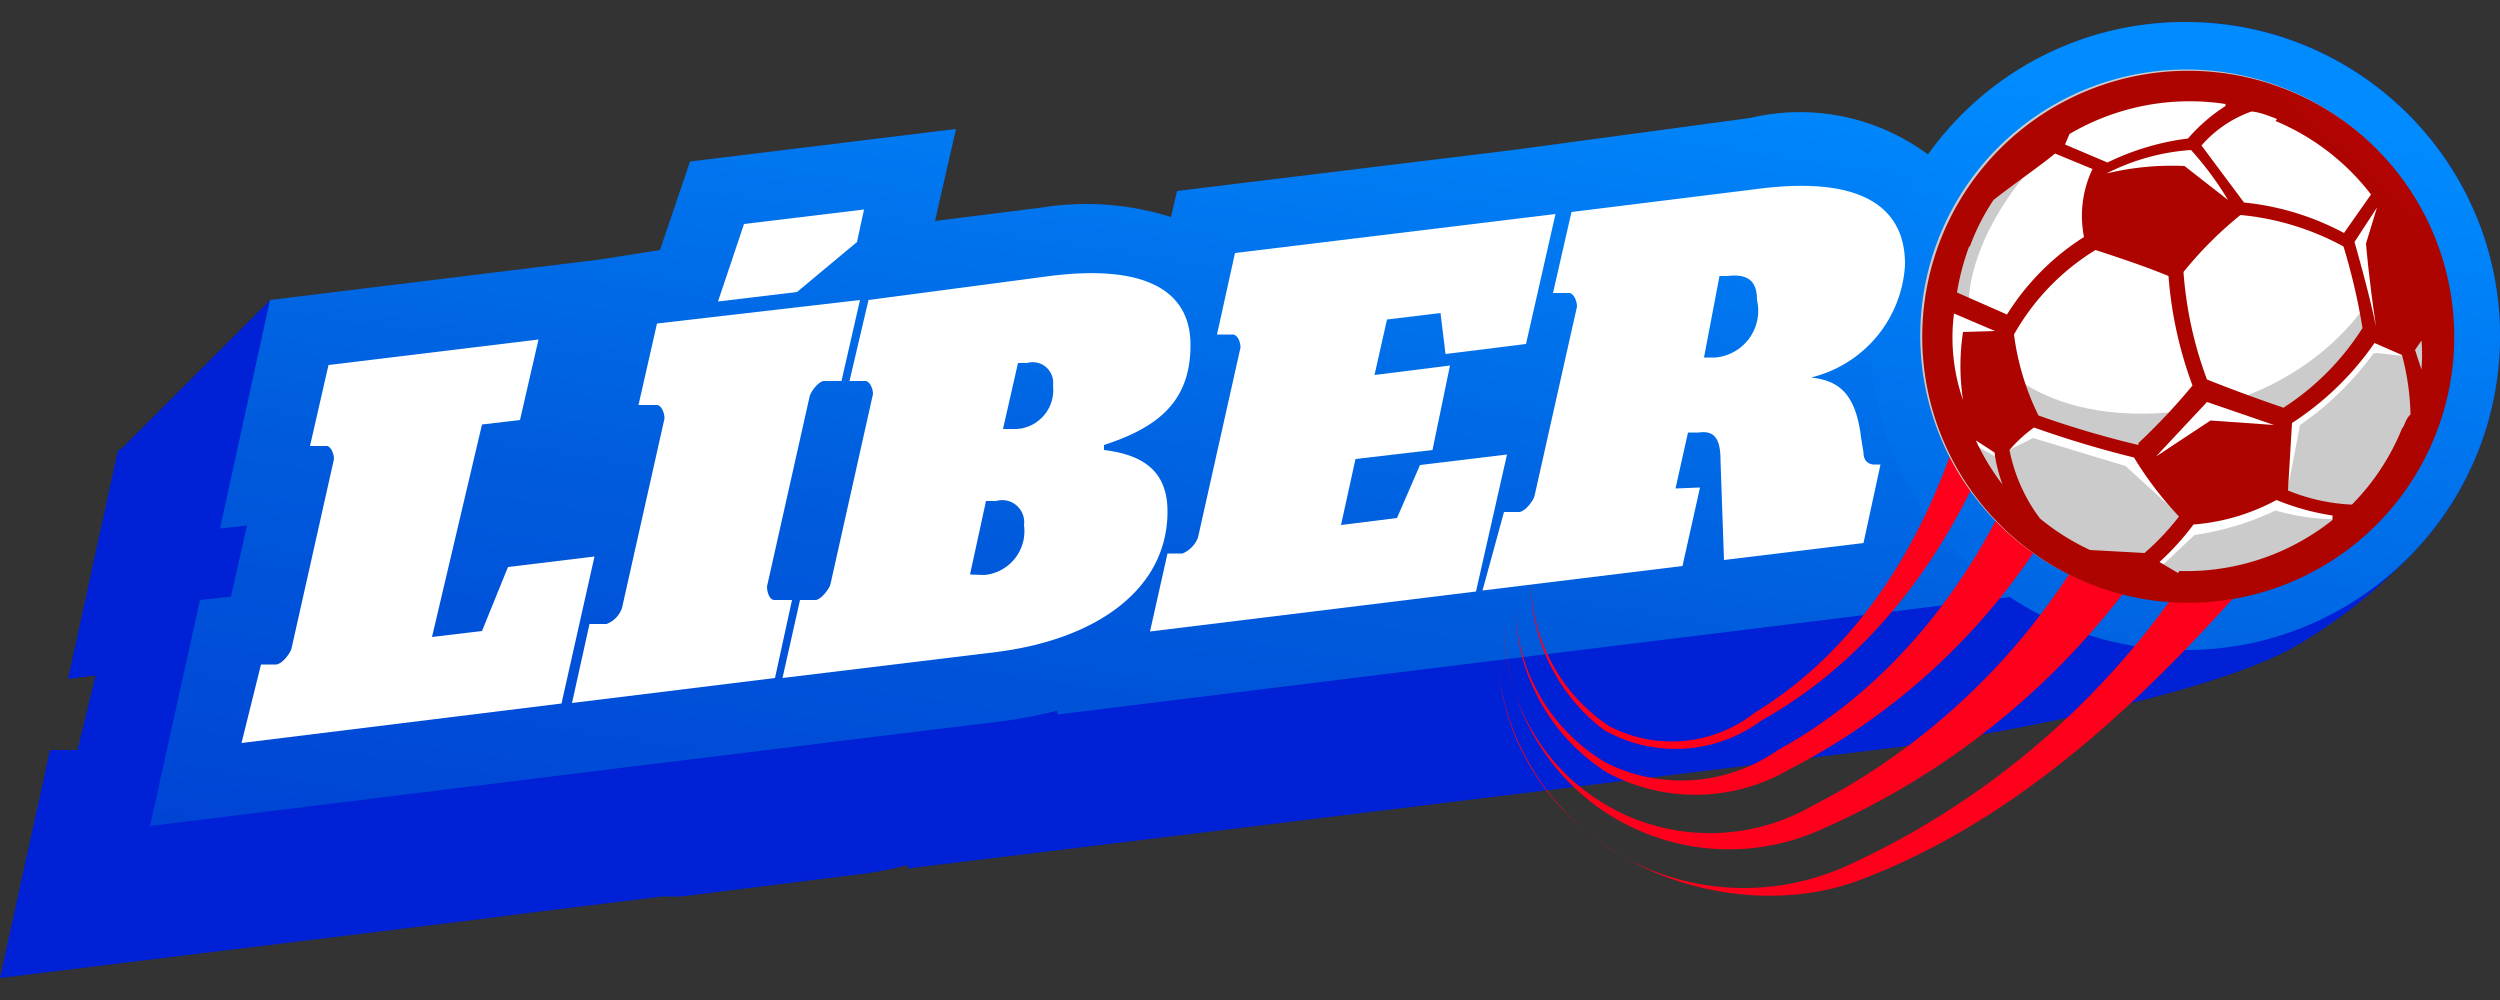
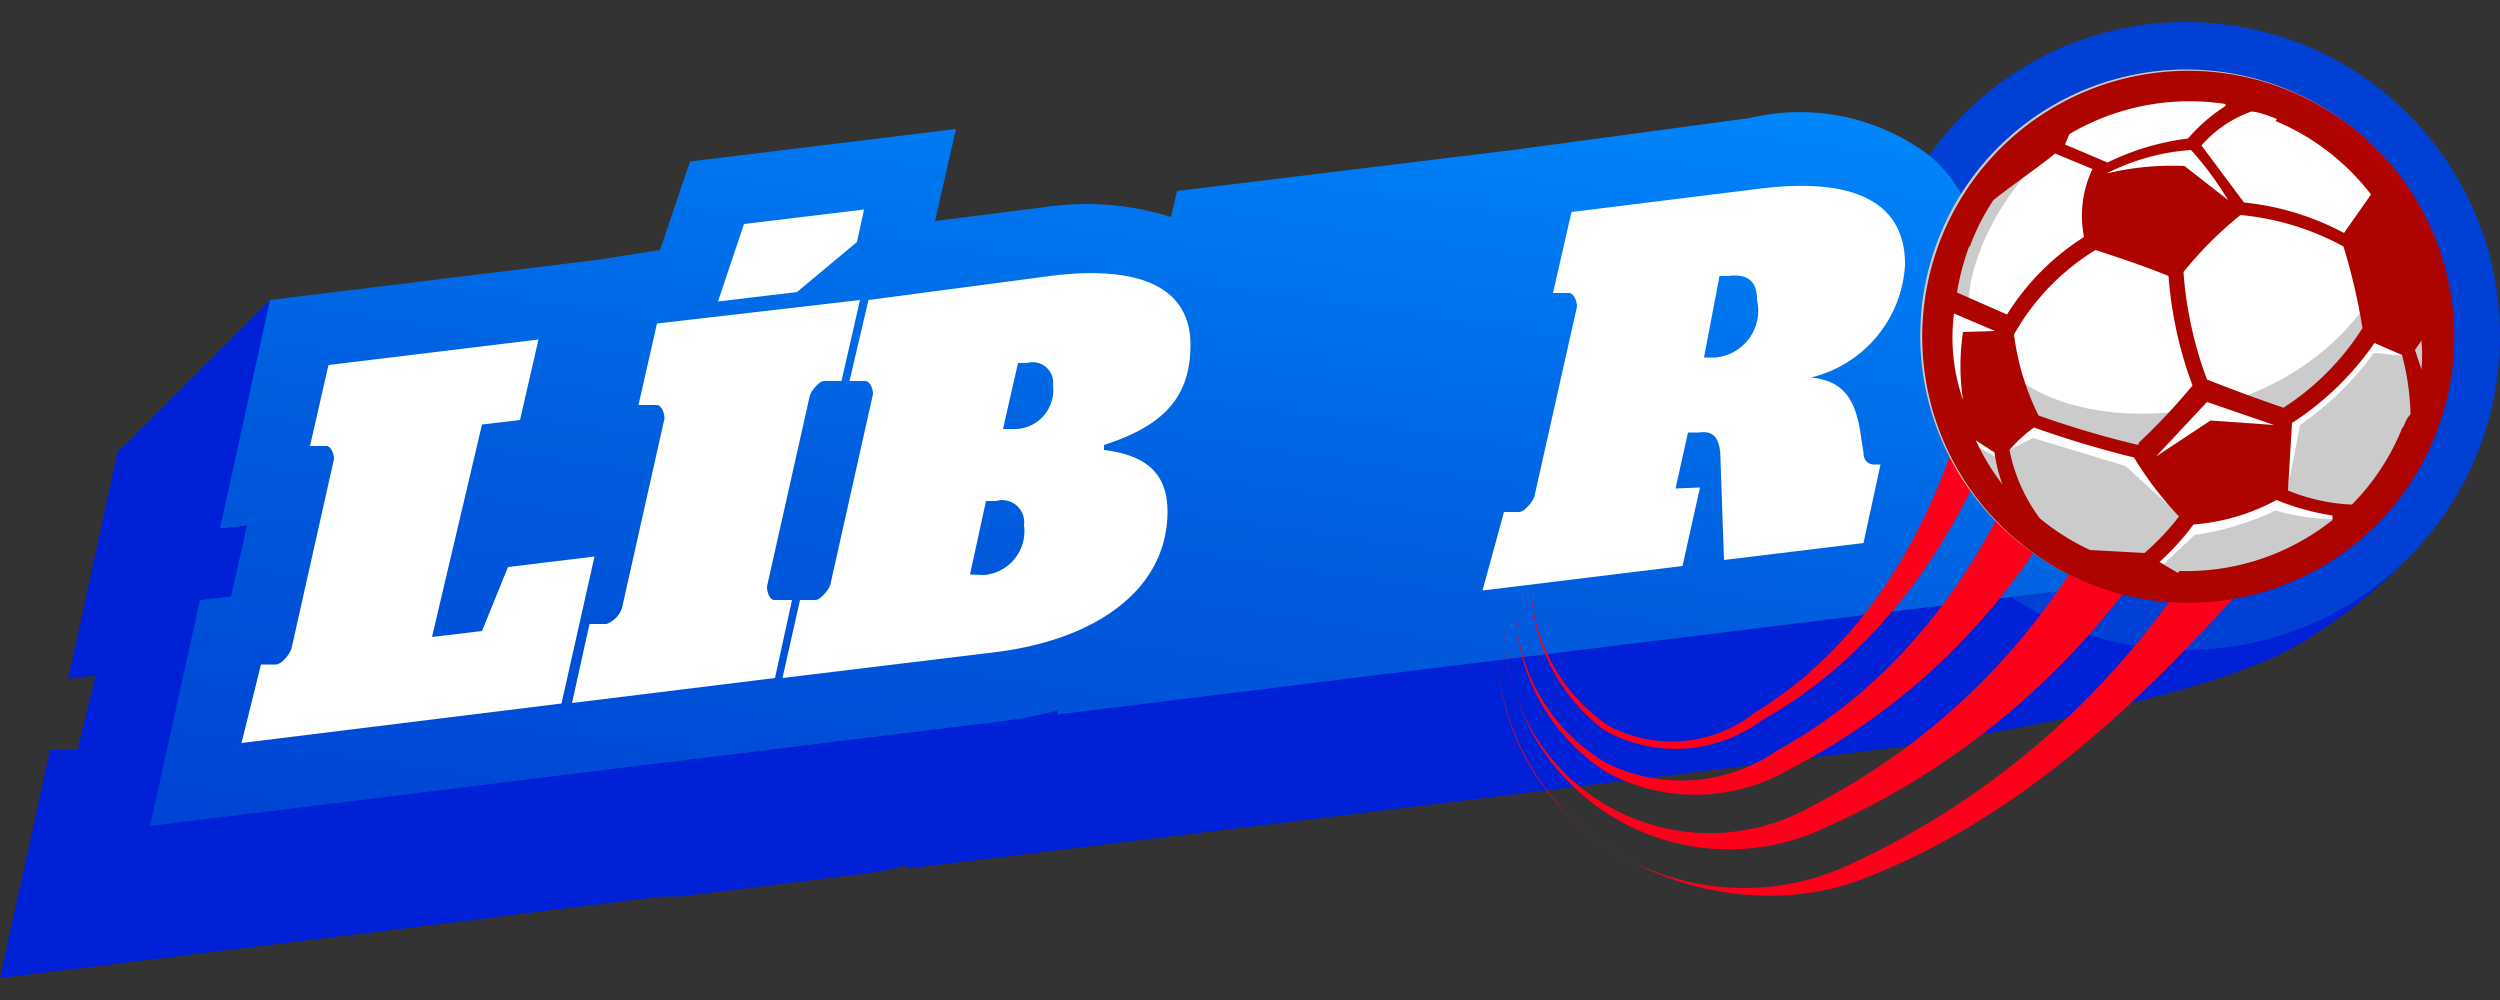
<svg xmlns="http://www.w3.org/2000/svg" xmlns:xlink="http://www.w3.org/1999/xlink" id="Capa_1" data-name="Capa 1" width="50" height="20" viewBox="0 0 50 20">
  <rect x="0" y="0" width="50" height="20" fill="#333333" stroke="none" />
  <defs>
    <style>.cls-1{fill:#0021d5;}.cls-2{fill:#0040d5;}.cls-3{fill:url(#Degradado_sin_nombre_25);}.cls-4{fill:url(#Degradado_sin_nombre_25-2);}.cls-5{fill:url(#Degradado_sin_nombre_16);}.cls-6{fill:url(#Degradado_sin_nombre_16-2);}.cls-7{fill:url(#Degradado_sin_nombre_16-3);}.cls-8{fill:url(#Degradado_sin_nombre_16-4);}.cls-9{fill:#cbcbcb;}.cls-10{fill:#fff;}.cls-11{fill:url(#Degradado_sin_nombre_16-5);}</style>
    <linearGradient id="Degradado_sin_nombre_25" x1="24.77" y1="-1.07" x2="20.65" y2="26.96" gradientUnits="userSpaceOnUse">
      <stop offset="0" stop-color="#008cff" />
      <stop offset="0.43" stop-color="#005cdc" />
      <stop offset="1" stop-color="#002dce" />
    </linearGradient>
    <linearGradient id="Degradado_sin_nombre_25-2" x1="44.41" y1="1.88" x2="39.86" y2="32.83" xlink:href="#Degradado_sin_nombre_25" />
    <linearGradient id="Degradado_sin_nombre_16" x1="3408.22" y1="3181.87" x2="3404.96" y2="3185.13" gradientTransform="matrix(-0.86, -0.08, 0.17, 0.9, 2579.81, -2451.8)" gradientUnits="userSpaceOnUse">
      <stop offset="0" stop-color="#ff001c" />
      <stop offset="1" stop-color="#ad0400" />
    </linearGradient>
    <linearGradient id="Degradado_sin_nombre_16-2" x1="3408.61" y1="3182.26" x2="3405.35" y2="3185.52" xlink:href="#Degradado_sin_nombre_16" />
    <linearGradient id="Degradado_sin_nombre_16-3" x1="3409.03" y1="3182.68" x2="3405.77" y2="3185.94" xlink:href="#Degradado_sin_nombre_16" />
    <linearGradient id="Degradado_sin_nombre_16-4" x1="3409.38" y1="3183.04" x2="3406.12" y2="3186.3" xlink:href="#Degradado_sin_nombre_16" />
    <linearGradient id="Degradado_sin_nombre_16-5" x1="5014.5" y1="851.74" x2="5025.14" y2="851.74" gradientTransform="matrix(-0.67, 0.74, 0.74, 0.67, 2787.26, -4282.46)" xlink:href="#Degradado_sin_nombre_16" />
  </defs>
  <path class="cls-1" d="M35.56,6.16A4.38,4.38,0,0,0,32,5.4L27.22,6h0l-6.73.83-.11.51a5.56,5.56,0,0,0-2.58-.18l-2.14.26.41-1.84-5.31.66-.6,1.86-1.23.15h0L2.36,9l-1,4.58.55-.07L1.55,15,1,15,0,19.56l9.39-1.15h0l1.41-.18h0l2.44-.3.38,0h0l3.45-.43a7.13,7.13,0,0,0,1.08-.2l0,.07,6.73-.82h0l13.75-1.69s5.47-.83,7.39-2a10.12,10.12,0,0,0,2.86-2.55Z" />
  <rect class="cls-1" x="2.55" y="7.18" width="4.31" height="2.32" transform="translate(-4.52 5.77) rotate(-45)" />
  <circle class="cls-2" cx="43.72" cy="6.72" r="6.28" />
  <path class="cls-3" d="M38.6,3.12A4.3,4.3,0,0,0,35,2.36L30.26,3h0l-6.72.82-.12.52a5.66,5.66,0,0,0-2.58-.19l-2.14.27.42-1.84-5.32.65L13.2,5,12,5.19h0L5.4,6l-1,4.57.54-.06-.32,1.42L4,12,3,16.52l9.4-1.16h0l1.4-.17h0l2.44-.3.39-.05h0l3.45-.42a8.81,8.81,0,0,0,1.07-.21v.08l6.72-.83h0L42,11.72l-.75-1.29L39.19,6.69A2.81,2.81,0,0,0,38.6,3.12Z" />
-   <ellipse class="cls-4" cx="43.7" cy="6.72" rx="6.3" ry="6.28" />
  <path class="cls-5" d="M40.83,5.25c-.6,3.82-2.45,7.4-5.6,9.16a2.89,2.89,0,0,1-3.15.19,3.68,3.68,0,0,1-1.46-3,3.51,3.51,0,0,0,1.56,2.92,2.69,2.69,0,0,0,2.92-.27c3.16-1.93,4.6-5.93,4.85-9.95C40.26,4.61,40.44,4.81,40.83,5.25Z" />
  <path class="cls-6" d="M42.43,7.22a13.07,13.07,0,0,1-6.63,8.16,3.73,3.73,0,0,1-3.66.07,3.94,3.94,0,0,1-1.83-3.39,3.68,3.68,0,0,0,1.82,3.2A3.37,3.37,0,0,0,35.56,15c3.17-1.74,5.19-5.22,5.82-9Z" />
  <path class="cls-7" d="M44.08,9.27a15.41,15.41,0,0,1-7.59,7.29,4.49,4.49,0,0,1-6.4-4.1,4.11,4.11,0,0,0,6.15,3.66A13.51,13.51,0,0,0,43,8Z" />
  <path class="cls-8" d="M45.51,11c-2.28,2.66-5,5.39-8.42,6.64-2.88,1-7.11-.76-7.16-4.81A5,5,0,0,0,32.23,17a5,5,0,0,0,4.7.32,16.28,16.28,0,0,0,7.72-7.35C45,10.39,45.2,10.6,45.51,11Z" />
  <path class="cls-9" d="M48.63,8.77a5.32,5.32,0,1,0-2.88,2.86A5.27,5.27,0,0,0,48.63,8.77Z" />
  <path class="cls-10" d="M47.41,6.74l.19.08s.58.17.52.26-.64-.07-.66,0A6.09,6.09,0,0,1,46,8.5l-.26,1.35-.11,0-.33-.35.23-1.07.4-.05,1-1Zm-3.66,3.71-1-1.39-2.26-.7L40,9.09l.66-.33,1.85.56Zm3.14-.07-1.53-.6-1.65.62-.61.78.09.18.7-.66a5.68,5.68,0,0,0,1.62-.49A4.37,4.37,0,0,0,46.89,10.38ZM39.32,8.52l0,.28.69.39L40.06,9Z" />
  <path class="cls-10" d="M42.89,2.07c2.21-.38,4.41.61,4.87,2.1s-1.41,3.59-3.77,4-4.31-.42-4.62-2.11C39.42,4.46,41.17,2.17,42.89,2.07Z" />
  <path class="cls-11" d="M41.68,11.63a5.32,5.32,0,0,0,7-6.93,5.32,5.32,0,1,0-7,6.93ZM41.8,11a4.66,4.66,0,0,1-1-.63A3.35,3.35,0,0,1,40.19,9a2.75,2.75,0,0,1,.49-.45,20.81,20.81,0,0,0,2,.6,7,7,0,0,0,.9,1.18,5.05,5.05,0,0,1-.69.73Zm3.86-2.85c-.3-.1-.92-.32-1.52-.56a7.69,7.69,0,0,1-.47-2.15,7.56,7.56,0,0,1,1.14-1.14,5.34,5.34,0,0,1,2.06.63,12.44,12.44,0,0,1,.38,1.63A5.2,5.2,0,0,1,45.66,8.16ZM48.3,7l.13-.19a3.77,3.77,0,0,1,0,.58C48.36,7.19,48.32,7.05,48.3,7Zm-5.53,1.9a19.32,19.32,0,0,1-2-.59,5.12,5.12,0,0,1-.49-1.62A4.67,4.67,0,0,1,41.91,5c.3.1.9.29,1.46.52a8,8,0,0,0,.48,2.19A12.34,12.34,0,0,1,42.77,8.86Zm-3.28-.11.4.26a3,3,0,0,0,.16.64A4.66,4.66,0,0,1,39.49,8.75Zm-.1-3.84A4.39,4.39,0,0,1,39.87,4c.35-.28,1-.73,1.23-.93l.75.31a2.18,2.18,0,0,0-.17,1.36,4.92,4.92,0,0,0-1.54,1.55l-1-.44A4.9,4.9,0,0,1,39.39,4.91Zm5.12-2.83a3.42,3.42,0,0,0-.75.65,5.11,5.11,0,0,0-1.61.48l-.85-.36.09-.21A4.74,4.74,0,0,1,44.51,2.08Zm1,.3a4.68,4.68,0,0,1,1.91,1.47l-.54.77a5.37,5.37,0,0,0-2-.61l-.85-1.14a2.37,2.37,0,0,1,1-.68C45.18,2.24,45.36,2.31,45.54,2.38Zm2.53,6.15a4.62,4.62,0,0,1-1,1.52H47a3.78,3.78,0,0,1-1.24-.28l.08-1.35a5.9,5.9,0,0,0,1.65-1.6l.55.24a5,5,0,0,1,.17,1.19C48.14,8.35,48.11,8.44,48.07,8.53Zm-4.48,2.89-.37-.22a5.26,5.26,0,0,0,.68-.75A4.15,4.15,0,0,0,45.53,10a4.84,4.84,0,0,0,1.12.31v.09A4.69,4.69,0,0,1,43.59,11.42Z" />
  <path class="cls-10" d="M44.56,4a6.29,6.29,0,0,0-.74-1,4.36,4.36,0,0,0-1.69.47,5.58,5.58,0,0,1,1.56-.15Z" />
-   <path class="cls-10" d="M47.54,4.15l-.45.69s.29,1,.43,1.69c-.15-1-.2-1.66-.2-1.66Z" />
  <polygon class="cls-10" points="45.48 8.5 44.14 8.04 43.12 9.13 44.21 8.41 45.48 8.5" />
  <path class="cls-10" d="M39.9,6.62l-.82-.35A3.81,3.81,0,0,0,39.26,8a4.55,4.55,0,0,1,0-1.36Z" />
  <path class="cls-10" d="M5.22,13.29l.3,0c.11,0,.28-.21.31-.32l.85-3.79c0-.11-.07-.28-.17-.26l-.31,0,.37-1.62,4.2-.51L10.4,8.4l-.76.09-1,4.25,1-.12.52-1.28,1.73-.21-.66,2.94-6.4.79Z" />
  <path class="cls-10" d="M11.79,12.48l.34,0a.52.52,0,0,0,.31-.32l.85-3.79c0-.11-.06-.28-.17-.27l-.35,0,.37-1.63L17.2,6l-.37,1.62-.35,0c-.1,0-.27.21-.29.32l-.85,3.79c0,.11.05.28.16.27l.34,0-.34,1.56-4.06.5Zm3.09-8,2.4-.29-.14.65-1.2,1-1.58.19Z" />
  <path class="cls-10" d="M16,12l.31,0c.1,0,.28-.22.3-.32l.85-3.8c0-.1-.06-.27-.17-.26l-.3,0L17.37,6,21,5.52c1.82-.23,2.81.24,2.81,1.38s-.66,1.65-1.73,2V9c.82.1,1.27.45,1.27,1.23,0,1.56-1.43,2.56-3.42,2.81l-4.28.52Zm3.68-.5a.88.88,0,0,0,.8-1,.44.44,0,0,0-.56-.48l-.2,0-.32,1.47Zm.38-2.92.28,0a.78.78,0,0,0,.72-.87.41.41,0,0,0-.52-.45l-.18,0Z" />
-   <path class="cls-10" d="M23.35,11.07l.3,0a.57.57,0,0,0,.31-.32l.85-3.8c0-.11-.06-.27-.17-.26l-.3,0,.36-1.63,6.41-.78-.59,2.6-1.61.2-.1-.82-1.07.13L27.49,7.5,29,7.31,28.65,9l-1.54.18-.29,1.32,1.12-.14L28.4,9.3l1.74-.21-.62,2.74-6.52.8Z" />
  <path class="cls-10" d="M30.08,10.24l.3,0c.11,0,.28-.21.31-.32l.85-3.79c0-.11-.07-.28-.17-.27l-.31,0,.37-1.62,3.79-.47c2.05-.25,2.89.4,2.88,1.53a2.46,2.46,0,0,1-1.88,2.25v0c.54.06.89.3,1,1.19l.05.31c0,.21.15.25.25.24l.09,0-.34,1.57-2.79.34-.07-2c0-.46-.15-.59-.43-.55l-.22,0-.25,1.12L34,9.75l-.35,1.57-4,.49Zm4-3.09.23,0A.94.94,0,0,0,35.14,6c0-.37-.17-.53-.59-.48l-.16,0Z" />
</svg>